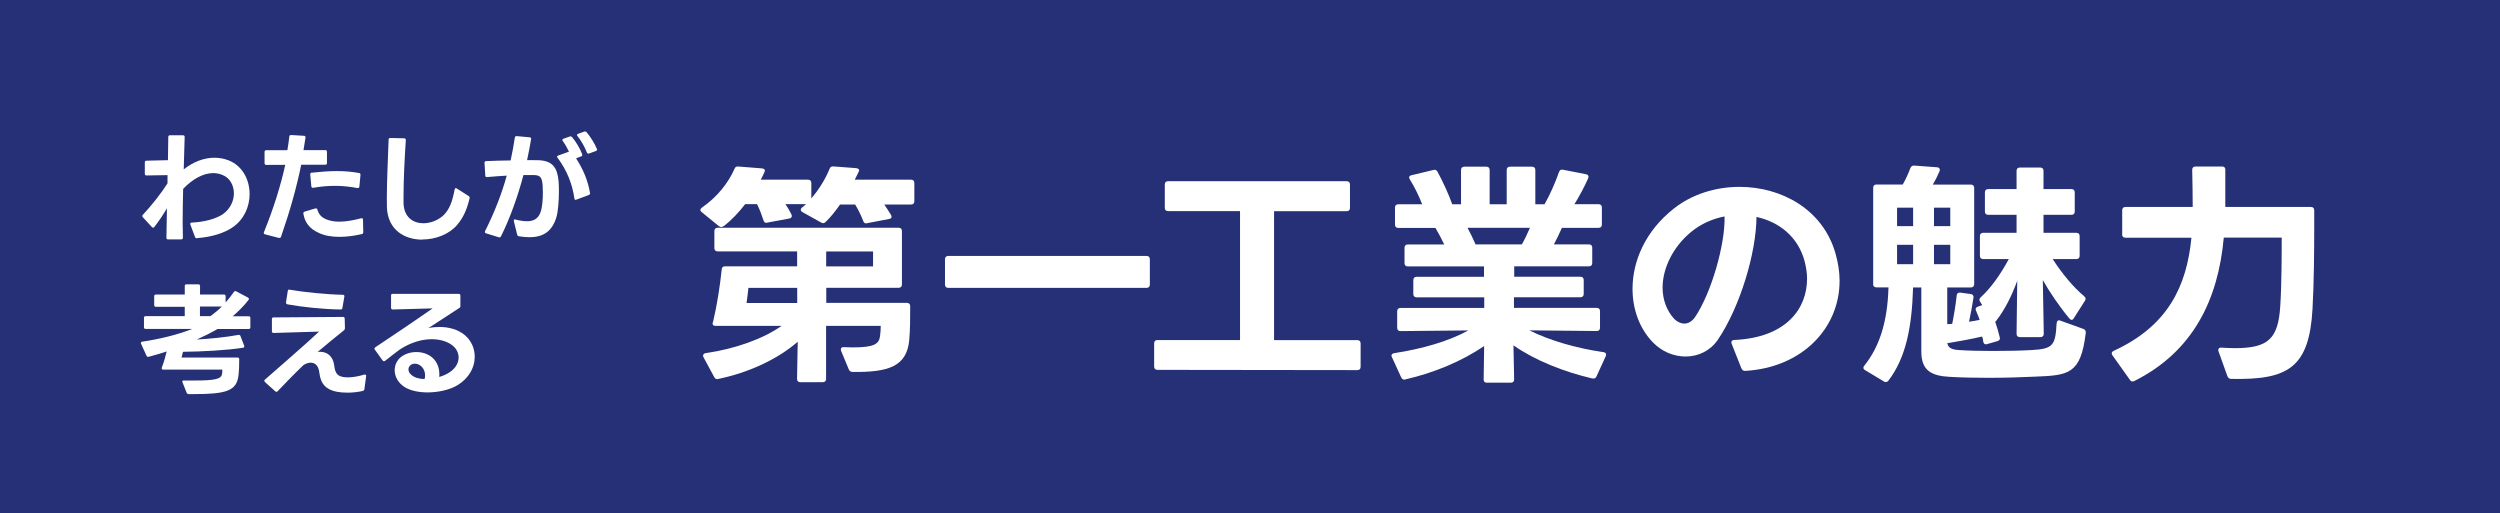
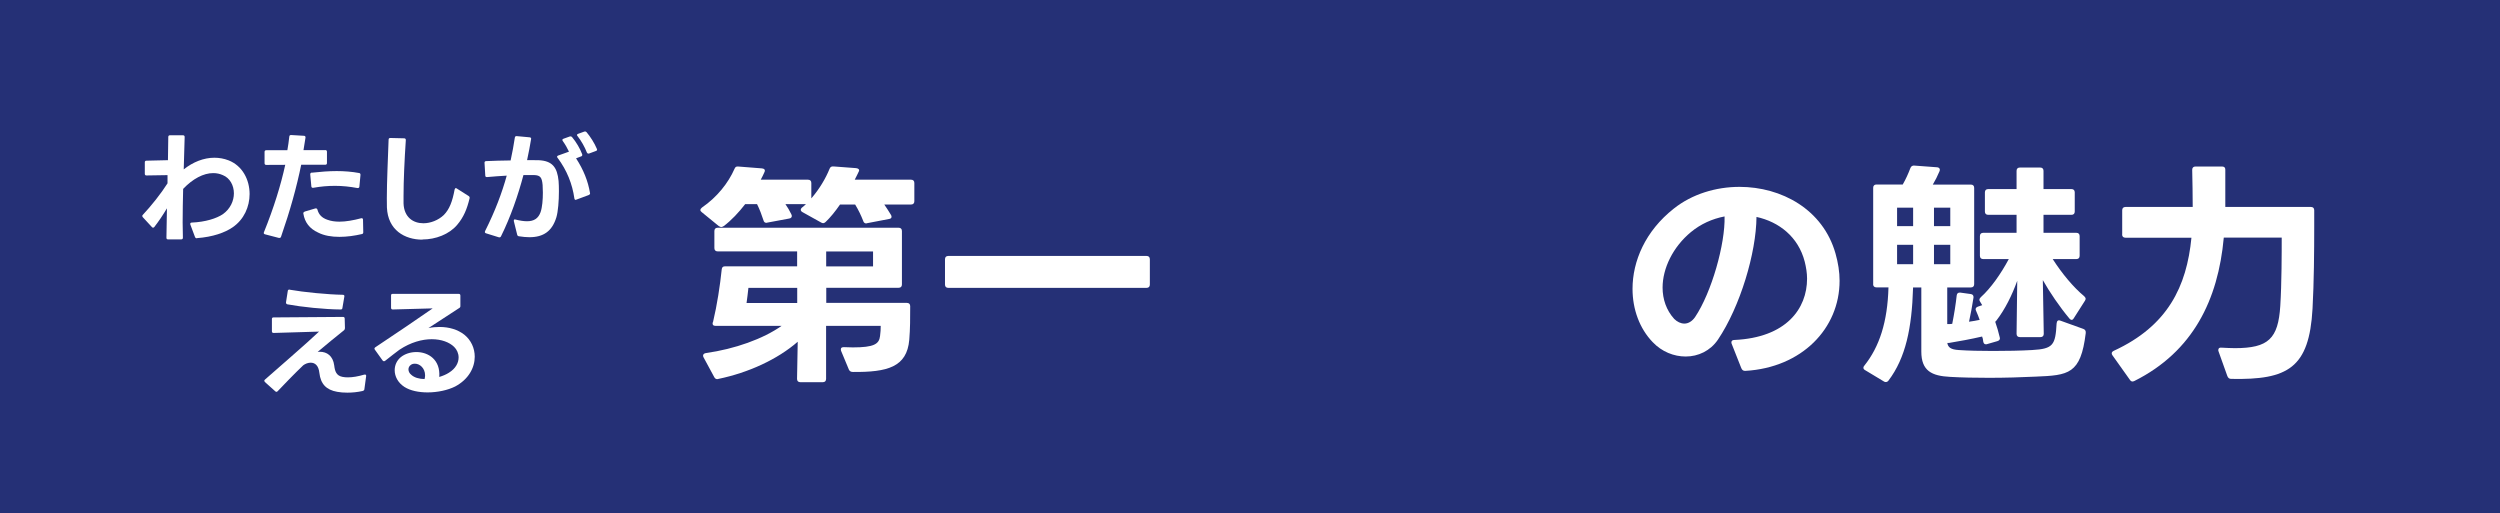
<svg xmlns="http://www.w3.org/2000/svg" id="_レイヤー_2" data-name="レイヤー 2" viewBox="0 0 296.06 60.77">
  <defs>
    <style>
      .cls-1 {
        fill: #fff;
      }

      .cls-2 {
        fill: #253076;
      }
    </style>
  </defs>
  <g id="txt">
    <rect class="cls-2" width="296.06" height="60.77" />
    <g>
      <path class="cls-1" d="M85.69,26.78c-.08.06-.2.11-.28.11s-.17-.06-.28-.11l-2.02-1.65c-.11-.08-.17-.17-.17-.25,0-.11.08-.22.2-.31,1.79-1.23,3.11-2.91,3.84-4.57.08-.22.22-.31.45-.28l2.8.22c.28.03.42.17.31.42-.14.31-.28.62-.45.92h5.6c.25,0,.39.14.39.39v1.82c.95-1.09,1.71-2.38,2.16-3.5.08-.22.25-.31.48-.28l2.66.2c.28.03.42.17.34.36-.14.31-.31.64-.5,1.01h6.67c.25,0,.39.14.39.39v2.16c0,.25-.14.39-.39.39h-3.17c.28.39.53.81.78,1.21.06.08.08.17.08.25,0,.11-.08.22-.28.25l-2.61.5-.11.03c-.17,0-.31-.11-.36-.31-.25-.64-.56-1.29-.95-1.93h-1.79c-.56.81-1.15,1.54-1.71,2.07-.08.08-.2.14-.28.14s-.17-.03-.25-.08l-2.21-1.23c-.14-.08-.2-.17-.2-.28,0-.08.06-.2.17-.28.14-.11.31-.25.45-.39h-2.44c.25.36.5.78.7,1.2.03.08.06.14.06.2,0,.17-.11.28-.31.31l-2.58.48c-.06,0-.08.03-.11.03-.2,0-.31-.11-.36-.31-.2-.62-.45-1.29-.76-1.91h-1.4c-.76.98-1.62,1.91-2.55,2.61ZM84.43,38.18c.5-2.1.84-4.37,1.04-6.28.03-.25.14-.36.39-.36h8.54v-1.77h-9.41c-.25,0-.39-.14-.39-.39v-2.02c0-.25.14-.39.39-.39h21.43c.25,0,.39.14.39.39v6.33c0,.25-.14.39-.39.39h-8.57v1.79h9.55c.25,0,.39.14.39.39,0,1.37,0,2.69-.11,3.98-.28,3.25-2.61,3.84-6.67,3.81-.22,0-.39-.08-.48-.28l-.92-2.21c-.03-.08-.03-.14-.03-.2,0-.17.11-.25.36-.25.39,0,.73.03,1.06.03,2.49,0,3.11-.39,3.22-1.34.06-.48.08-.79.08-1.21h-6.47v6.28c0,.25-.14.39-.39.39h-2.66c-.25,0-.39-.14-.39-.39l.08-4.4c-2.41,2.1-5.86,3.67-9.39,4.4-.06,0-.08.03-.14.03-.14,0-.28-.08-.36-.25l-1.26-2.33c-.03-.06-.06-.14-.06-.2,0-.17.14-.28.34-.31,3.42-.48,6.78-1.68,8.96-3.22h-7.82c-.28,0-.39-.14-.34-.42ZM94.4,34.09h-5.77c-.06.48-.14,1.32-.22,1.79h6v-1.79ZM103.39,29.78h-5.55v1.77h5.55v-1.77Z" />
      <path class="cls-1" d="M112.3,30.31h23.48c.25,0,.39.14.39.39v3c0,.25-.14.39-.39.39h-23.48c-.25,0-.39-.14-.39-.39v-3c0-.25.14-.39.39-.39Z" />
-       <path class="cls-1" d="M137.94,24.62v-2.77c0-.25.14-.39.39-.39h21.15c.25,0,.39.14.39.39v2.77c0,.25-.14.39-.39.39h-8.6v15.27h9.86c.25,0,.39.14.39.39v2.77c0,.25-.14.39-.39.39l-23.67-.03c-.25,0-.39-.14-.39-.39v-2.75c0-.25.14-.39.39-.39h9.78v-15.27h-8.52c-.25,0-.39-.14-.39-.39Z" />
-       <path class="cls-1" d="M188.56,44.82c-3.42-.81-6.75-2.13-9.33-3.92l.08,4.03c0,.25-.14.39-.39.39h-2.86c-.25,0-.36-.14-.36-.39l.06-3.95c-2.63,1.79-5.91,3.17-9.33,3.95-.06,0-.08.03-.14.03-.14,0-.28-.11-.36-.28l-1.09-2.38c-.03-.06-.06-.11-.06-.17,0-.17.14-.28.34-.31,3.25-.5,6.36-1.37,8.77-2.69l-8.04.08c-.25,0-.39-.14-.39-.39v-1.96c0-.25.14-.39.39-.39h9.92v-1.26h-8.01c-.25,0-.39-.14-.39-.39v-1.65c0-.25.14-.39.39-.39h7.98v-1.23h-9.02c-.25,0-.39-.14-.39-.39v-1.82c0-.25.14-.39.39-.39h4.31c-.31-.67-.67-1.32-1.04-1.96h-4.4c-.25,0-.39-.14-.39-.39v-2.02c0-.25.14-.39.39-.39h2.83c-.39-1.01-.95-2.13-1.46-2.94-.06-.08-.08-.17-.08-.25,0-.11.08-.22.28-.25l2.58-.62c.06,0,.08-.03.14-.03.14,0,.28.08.36.25.62,1.12,1.32,2.66,1.74,3.84h1.04v-4.06c0-.25.14-.39.39-.39h2.61c.25,0,.39.14.39.39v4.06h2.02v-4.06c0-.25.14-.39.39-.39h2.61c.25,0,.39.14.39.39v4.06h1.09s.03-.03.03-.06c.62-1.06,1.29-2.63,1.68-3.75.08-.22.22-.34.48-.28l2.72.53c.28.06.36.25.25.5-.39.9-1.09,2.21-1.62,3.05h2.86c.25,0,.39.14.39.39v2.02c0,.25-.14.39-.39.39h-4.34c-.31.7-.64,1.37-.95,1.96h4.15c.25,0,.39.14.39.39v1.82c0,.25-.14.39-.39.39h-8.85v1.23h7.84c.25,0,.39.14.39.39v1.65c0,.25-.14.39-.39.39h-7.87v1.26h9.8c.25,0,.39.14.39.39v1.96c0,.25-.14.39-.39.39l-7.98-.08c2.35,1.18,5.58,2.13,8.77,2.58.28.03.39.22.28.48l-1.09,2.38c-.08.22-.25.31-.48.25ZM181.19,26.98h-7.4c.34.62.64,1.26.95,1.96h5.49c.36-.64.67-1.32.95-1.96Z" />
      <path class="cls-1" d="M206.22,43.62l-1.15-2.91c-.03-.06-.03-.11-.03-.17,0-.17.11-.28.36-.28,6.13-.28,8.6-3.7,8.6-7.26,0-.67-.11-1.34-.28-2.02-.76-2.94-3.05-4.71-5.71-5.29-.03,4.26-1.93,10.62-4.57,14.54-.9,1.32-2.33,1.99-3.81,1.99-1.4,0-2.83-.56-3.92-1.71-1.54-1.6-2.38-3.87-2.38-6.3,0-3.28,1.51-6.84,4.88-9.5,2.19-1.74,5.01-2.58,7.79-2.58,4.96,0,9.89,2.66,11.37,7.9.31,1.09.48,2.18.48,3.22,0,5.66-4.48,10.28-11.15,10.67h-.06c-.2,0-.34-.11-.42-.31ZM198.26,37.76c.36.36.79.56,1.21.56.45,0,.9-.25,1.26-.76,1.96-2.91,3.59-8.68,3.5-11.93-1.46.28-2.83.9-3.98,1.85-2.13,1.76-3.36,4.29-3.36,6.58,0,1.37.45,2.69,1.37,3.7Z" />
      <path class="cls-1" d="M221.83,33.64v-11.4c0-.25.14-.39.39-.39h3.11c.36-.62.67-1.32.9-1.93.08-.22.25-.34.48-.31l2.69.2c.28.03.39.22.28.48-.22.53-.5,1.09-.79,1.57h4.51c.25,0,.39.14.39.39v11.4c0,.25-.14.39-.39.39h-2.8v4.34h.06c.17,0,.36,0,.53-.03.22-1.09.42-2.33.53-3.36.03-.25.17-.36.42-.34l1.23.17c.25.03.36.17.34.42-.14.95-.34,1.96-.53,2.86.45-.06.87-.14,1.26-.22-.11-.34-.28-.73-.42-1.06-.03-.08-.06-.14-.06-.2,0-.14.11-.25.28-.31l.5-.17-.25-.42c-.06-.08-.08-.14-.08-.22,0-.11.06-.2.17-.31,1.18-1.06,2.38-2.77,3.31-4.51h-3.03c-.25,0-.39-.14-.39-.39v-2.33c0-.25.14-.39.39-.39h3.95v-2.13h-3.36c-.25,0-.39-.14-.39-.39v-2.27c0-.25.14-.39.39-.39h3.36v-2.16c0-.25.14-.39.39-.39h2.41c.25,0,.39.14.39.39v2.16h3.31c.25,0,.39.14.39.39v2.27c0,.25-.14.39-.39.39h-3.31v2.13h3.89c.25,0,.39.14.39.39v2.33c0,.25-.14.39-.39.39h-2.8c1.12,1.74,2.44,3.33,3.73,4.4.11.11.17.2.17.31,0,.06-.03.14-.08.22l-1.32,2.07c-.08.14-.17.2-.25.2s-.2-.06-.28-.17c-1.15-1.37-2.33-3.11-3.14-4.54l.11,6.36c0,.25-.14.39-.39.39h-2.44c-.25,0-.39-.14-.39-.39l.08-6.28c-.62,1.71-1.43,3.36-2.47,4.71-.06.06-.08.11-.14.14.22.62.39,1.23.53,1.82,0,.06.03.08.03.14,0,.17-.11.28-.31.34l-1.18.34c-.06.03-.11.03-.17.03-.17,0-.25-.08-.31-.28l-.06-.39c-.03-.11-.08-.2-.08-.25-1.32.31-2.72.56-3.92.76h-.2c.08.53.42.78,1.34.84,1.15.08,2.58.11,4.06.11,1.62,0,3.28-.03,4.65-.11,2.49-.14,2.75-.59,2.89-3.14.03-.31.17-.45.45-.34l2.72.98c.22.08.31.25.28.5-.59,4.87-2.04,4.99-5.94,5.15-1.65.08-3.61.14-5.52.14-1.62,0-3.22-.03-4.59-.11-2.18-.11-3.42-.7-3.42-3v-7.59h-.98v.08c-.14,4.71-.87,8.26-2.91,10.95-.08.11-.2.17-.31.17-.06,0-.14,0-.22-.06l-2.24-1.35c-.14-.08-.2-.17-.2-.28,0-.08.03-.17.11-.25,1.79-2.24,2.75-5.18,2.86-9.27h-1.43c-.25,0-.39-.14-.39-.39ZM226.56,24.59h-1.9v2.19h1.9v-2.19ZM226.56,28.99h-1.9v2.3h1.9v-2.3ZM230.96,24.59h-1.93v2.19h1.93v-2.19ZM230.96,28.99h-1.93v2.3h1.93v-2.3Z" />
      <path class="cls-1" d="M251.32,27.76v-2.86c0-.25.14-.39.39-.39h7.96c0-1.43-.03-3.03-.06-4.4,0-.25.14-.39.39-.39h3.14c.25,0,.39.11.39.36v4.43h10.14c.25,0,.39.14.39.39v1.96c0,2.89-.03,6.61-.2,9.69-.39,7.03-2.91,8.46-9.64,8.32-.22,0-.36-.11-.45-.34l-1.04-2.91c-.03-.06-.03-.11-.03-.17,0-.2.14-.31.36-.28.59.03,1.12.06,1.6.06,3.98,0,5.13-1.12,5.38-4.99.17-2.66.17-6.42.17-8.1h-6.86c-.67,7.37-3.64,13.5-10.59,16.98-.08.03-.14.06-.22.06-.11,0-.22-.06-.31-.2l-2.07-2.91c-.06-.08-.08-.17-.08-.22,0-.14.08-.22.25-.31,6.39-2.94,8.63-7.62,9.19-13.39h-7.82c-.25,0-.39-.14-.39-.39Z" />
    </g>
    <g>
      <path class="cls-1" d="M23.3,28.22h-.01c-.08,0-.16-.06-.2-.16l-.55-1.47s-.01-.06-.01-.09c0-.08.06-.14.17-.14,1.65-.07,2.96-.5,3.7-1,.88-.63,1.3-1.58,1.3-2.46,0-.94-.47-1.82-1.31-2.16-.36-.16-.74-.24-1.14-.24-1.15,0-2.42.67-3.56,1.87-.03,1.32-.06,2.69-.06,3.97l.03,1.81h0c0,.13-.07.2-.2.2h-1.55c-.13.01-.2-.06-.2-.19l.06-3.49c-.48.81-1,1.58-1.5,2.22-.04.06-.1.07-.14.07-.06,0-.1-.01-.14-.07l-1.08-1.17s-.06-.08-.06-.13c0-.06.01-.1.06-.14,1-1.07,2.16-2.52,2.93-3.74v-.97s-2.49.04-2.49.04c-.13,0-.2-.06-.2-.2v-1.35c0-.13.06-.2.19-.2l2.55-.06.04-2.75c0-.13.07-.2.2-.2h1.54c.13,0,.2.07.2.2l-.11,3.84c1.1-.88,2.38-1.38,3.63-1.38.57,0,1.14.1,1.68.31,1.64.64,2.49,2.29,2.49,3.99,0,1.5-.66,3.02-2.01,3.94-.91.63-2.35,1.14-4.2,1.28h-.03Z" />
      <path class="cls-1" d="M33.04,28.18l-1.65-.43c-.14-.03-.19-.13-.13-.26,1.17-2.89,1.99-5.55,2.52-7.97-.71.01-1.44.01-2.25.01-.13,0-.2-.07-.2-.2v-1.34c0-.13.07-.2.2-.2h2.5c.1-.54.17-1.08.23-1.61.01-.13.08-.19.21-.19l1.52.09c.13,0,.2.08.19.21-.07.5-.16,1-.24,1.49h2.58s.01-.01.01-.01c.11,0,.19.07.19.2v1.34c0,.13-.07.2-.2.2h-2.85c-.54,2.65-1.32,5.45-2.39,8.53-.04.11-.13.16-.24.13ZM36.07,25.06l1.28-.38h.07c.08,0,.14.04.17.14.16.58.51.97,1.17,1.2.43.16.91.23,1.44.23.77,0,1.65-.16,2.56-.4.03-.01.04-.01.07-.01.1,0,.16.06.16.19l.03,1.48c0,.11-.06.2-.17.21-.85.2-1.78.33-2.65.33-.93,0-1.81-.14-2.53-.51-1.01-.46-1.58-1.22-1.74-2.22-.01-.01-.01-.03-.01-.06,0-.09.06-.16.16-.19ZM36.94,20.45c1-.11,1.98-.19,2.93-.19.9,0,1.79.07,2.66.23.11.01.17.1.16.23l-.13,1.38c-.01.13-.1.18-.23.17-.91-.17-1.78-.26-2.65-.26s-1.68.07-2.58.23h-.06c-.1,0-.16-.06-.17-.17l-.13-1.4v-.03c0-.11.06-.19.18-.2Z" />
      <path class="cls-1" d="M50.02,28.38c-2.08,0-4.09-1.12-4.2-3.82-.01-.33-.01-.7-.01-1.1,0-1.91.13-4.61.21-6.92,0-.13.07-.2.2-.2l1.64.04c.13,0,.2.07.2.2-.16,2.38-.27,4.83-.27,6.63v.88c.06,1.64,1.14,2.35,2.35,2.35.85,0,1.77-.36,2.42-.98.67-.68,1.02-1.61,1.28-3.02.03-.1.07-.16.14-.16.04,0,.09.01.11.04l1.42.9c.08.06.13.14.1.27-.3,1.25-.7,2.24-1.48,3.15-.93,1.1-2.53,1.72-4.11,1.72Z" />
      <path class="cls-1" d="M57.55,19.08c.88-.04,1.91-.07,2.92-.08.2-.93.37-1.82.5-2.71.03-.13.1-.19.23-.17l1.51.14c.14.01.2.08.19.18-.13.8-.29,1.64-.48,2.52.53,0,1,0,1.35.01,1.65.07,2.22.85,2.38,2.46.03.36.04.78.04,1.22,0,1.14-.1,2.41-.3,3.08-.5,1.64-1.52,2.36-3.19,2.36-.38,0-.8-.04-1.24-.11-.11-.01-.18-.07-.21-.18l-.4-1.62v-.07c0-.1.07-.16.21-.11.51.13.97.2,1.35.2.83,0,1.34-.33,1.61-1.08.2-.57.27-1.49.27-2.31,0-.33-.01-.64-.03-.9-.08-.92-.28-1.15-1.02-1.18h-1.25c-.64,2.41-1.52,4.96-2.66,7.26-.06.11-.14.14-.26.11l-1.51-.47c-.1-.03-.14-.09-.14-.16,0-.04.01-.07.03-.11,1.2-2.39,2.01-4.56,2.56-6.56-.74.04-1.55.1-2.33.17h-.03c-.11,0-.18-.06-.18-.18l-.09-1.52c0-.11.07-.19.19-.19ZM66.1,18.42l1.28-.46c-.2-.43-.46-.88-.74-1.27-.03-.04-.04-.08-.04-.13,0-.06.04-.1.13-.13l.75-.27s.06-.01.1-.01c.06,0,.11.03.17.09.5.6.94,1.35,1.2,2.04v.07c.01.09-.04.14-.13.17l-.6.23c.88,1.35,1.42,2.71,1.65,4.1.01.01.01.03.01.04,0,.1-.06.16-.14.2l-1.48.55s-.06.03-.08.03c-.09,0-.14-.06-.16-.17-.24-1.71-.88-3.33-1.99-4.81-.03-.04-.06-.08-.06-.13,0-.06.04-.11.13-.14ZM69.67,18.19c-.07,0-.13-.04-.17-.13-.24-.63-.66-1.38-1.11-1.95-.04-.04-.06-.08-.06-.13,0-.06.04-.1.13-.13l.74-.27s.07-.01.1-.01c.06,0,.11.03.17.09.43.51.93,1.28,1.21,1.96.01.04.03.07.03.1,0,.07-.04.13-.14.16l-.81.3s-.06.01-.09.01Z" />
-       <path class="cls-1" d="M18.26,36.13v-1.05c0-.13.07-.2.2-.2h3.42v-1.01c0-.13.07-.2.2-.2h1.41c.13,0,.2.07.2.2v1.01h2.83c.13,0,.2.07.2.2v.74c.36-.4.67-.81.98-1.25.04-.07.1-.1.16-.1.03,0,.07.01.11.03l1.4.74c.07.04.11.1.11.16,0,.04-.01.08-.06.13-.48.63-1.14,1.31-1.86,1.92h1.89c.13,0,.2.07.2.2v1.11c0,.13-.07.2-.2.2h-3.69c-.7.41-1.55.84-2.46,1.25,1.62-.1,3.45-.27,4.93-.55h.06c.09,0,.16.04.19.14l.44,1.14s.01.06.01.08c0,.09-.04.14-.14.16-1.92.3-4.9.46-7.12.48-.06.27-.13.5-.17.68h6.63c.13,0,.2.06.2.19,0,.54-.01,1.35-.1,2.02-.24,1.74-1.48,2.12-5.27,2.12h-.63c-.11-.01-.18-.06-.23-.17l-.48-1.21s-.03-.07-.03-.09c0-.1.07-.16.2-.14h1.28c2.48.01,3.1-.23,3.2-.68.06-.21.06-.44.06-.61h-7c-.16,0-.21-.1-.17-.23.23-.6.43-1.28.58-1.92-.74.24-1.47.47-2.13.63-.03.01-.06.01-.07.01-.09,0-.14-.04-.19-.13l-.64-1.41s-.03-.07-.03-.1c0-.08.06-.14.17-.16,1.98-.29,4.17-.81,5.92-1.51h-5.52c-.14,0-.2-.07-.2-.2v-1.11c0-.13.06-.2.2-.2h4.63v-1.11h-3.42c-.13,0-.2-.07-.2-.2ZM26.27,36.3h-2.59v1.14h1.24c.5-.36.94-.73,1.35-1.14Z" />
      <path class="cls-1" d="M32.74,46.41s-.08-.01-.13-.06l-1.24-1.11s-.07-.1-.07-.14.01-.1.07-.14c1.25-1.11,5.08-4.41,6.41-5.69l-5.38.16c-.13,0-.2-.07-.2-.2v-1.44c-.01-.13.06-.2.19-.2l8.23-.06c.13,0,.2.07.2.2l.03,1.12c0,.11-.03.19-.11.26-.9.71-2.08,1.69-3.12,2.56.1-.01.18-.01.27-.01.8,0,1.54.46,1.69,1.62.08.7.26,1.21.97,1.35.2.04.41.06.64.06.57,0,1.22-.11,1.96-.33h.07c.1-.01.16.06.14.19l-.21,1.55c-.01.11-.1.18-.24.21-.58.13-1.2.19-1.77.19-.44,0-.85-.03-1.21-.1-1.3-.23-1.96-.93-2.11-2.25-.1-.9-.54-1.2-1.03-1.2-.31,0-.64.13-.88.31-1.03.98-2.33,2.33-3.03,3.07-.04.04-.09.07-.14.07ZM34.32,34.31c1.64.29,4.47.57,6.29.6.13,0,.2.09.17.21l-.23,1.35c-.01.13-.08.18-.21.18-1.91-.01-4.64-.3-6.31-.61-.11-.03-.17-.11-.16-.24l.21-1.34c.01-.13.1-.18.23-.16Z" />
      <path class="cls-1" d="M45.47,42.78c-.06,0-.11-.03-.16-.09l-.91-1.27s-.06-.08-.06-.13c0-.06.04-.11.1-.16,2.75-1.82,4.84-3.26,6.8-4.61-1.58.04-3.23.1-4.73.13-.13,0-.2-.07-.2-.2v-1.45c-.01-.13.06-.2.19-.2h7.82c.13,0,.2.07.2.2v1.22c.01.11-.03.19-.11.24l-3.67,2.39c.44-.09.88-.13,1.31-.13,1.14,0,2.16.31,2.93.91.81.65,1.24,1.61,1.24,2.61,0,1.31-.74,2.69-2.32,3.53-.88.44-2.09.7-3.26.7-1.04,0-2.05-.2-2.75-.65-.77-.5-1.15-1.25-1.15-1.98,0-.58.24-1.15.73-1.55.47-.38,1.14-.6,1.84-.6,1.41,0,2.86.9,2.71,2.95.43-.13.83-.3,1.14-.5.81-.5,1.15-1.18,1.15-1.81,0-.47-.2-.93-.53-1.25-.56-.55-1.51-.91-2.65-.91s-2.49.36-3.83,1.25c-.46.34-1.01.77-1.68,1.3-.06.04-.1.06-.14.06ZM48.7,44.38c.36.34.94.5,1.58.51.04-.16.06-.3.06-.44,0-.85-.63-1.38-1.2-1.38-.19,0-.37.04-.51.16-.17.13-.26.31-.26.51,0,.23.11.47.33.64Z" />
    </g>
  </g>
</svg>